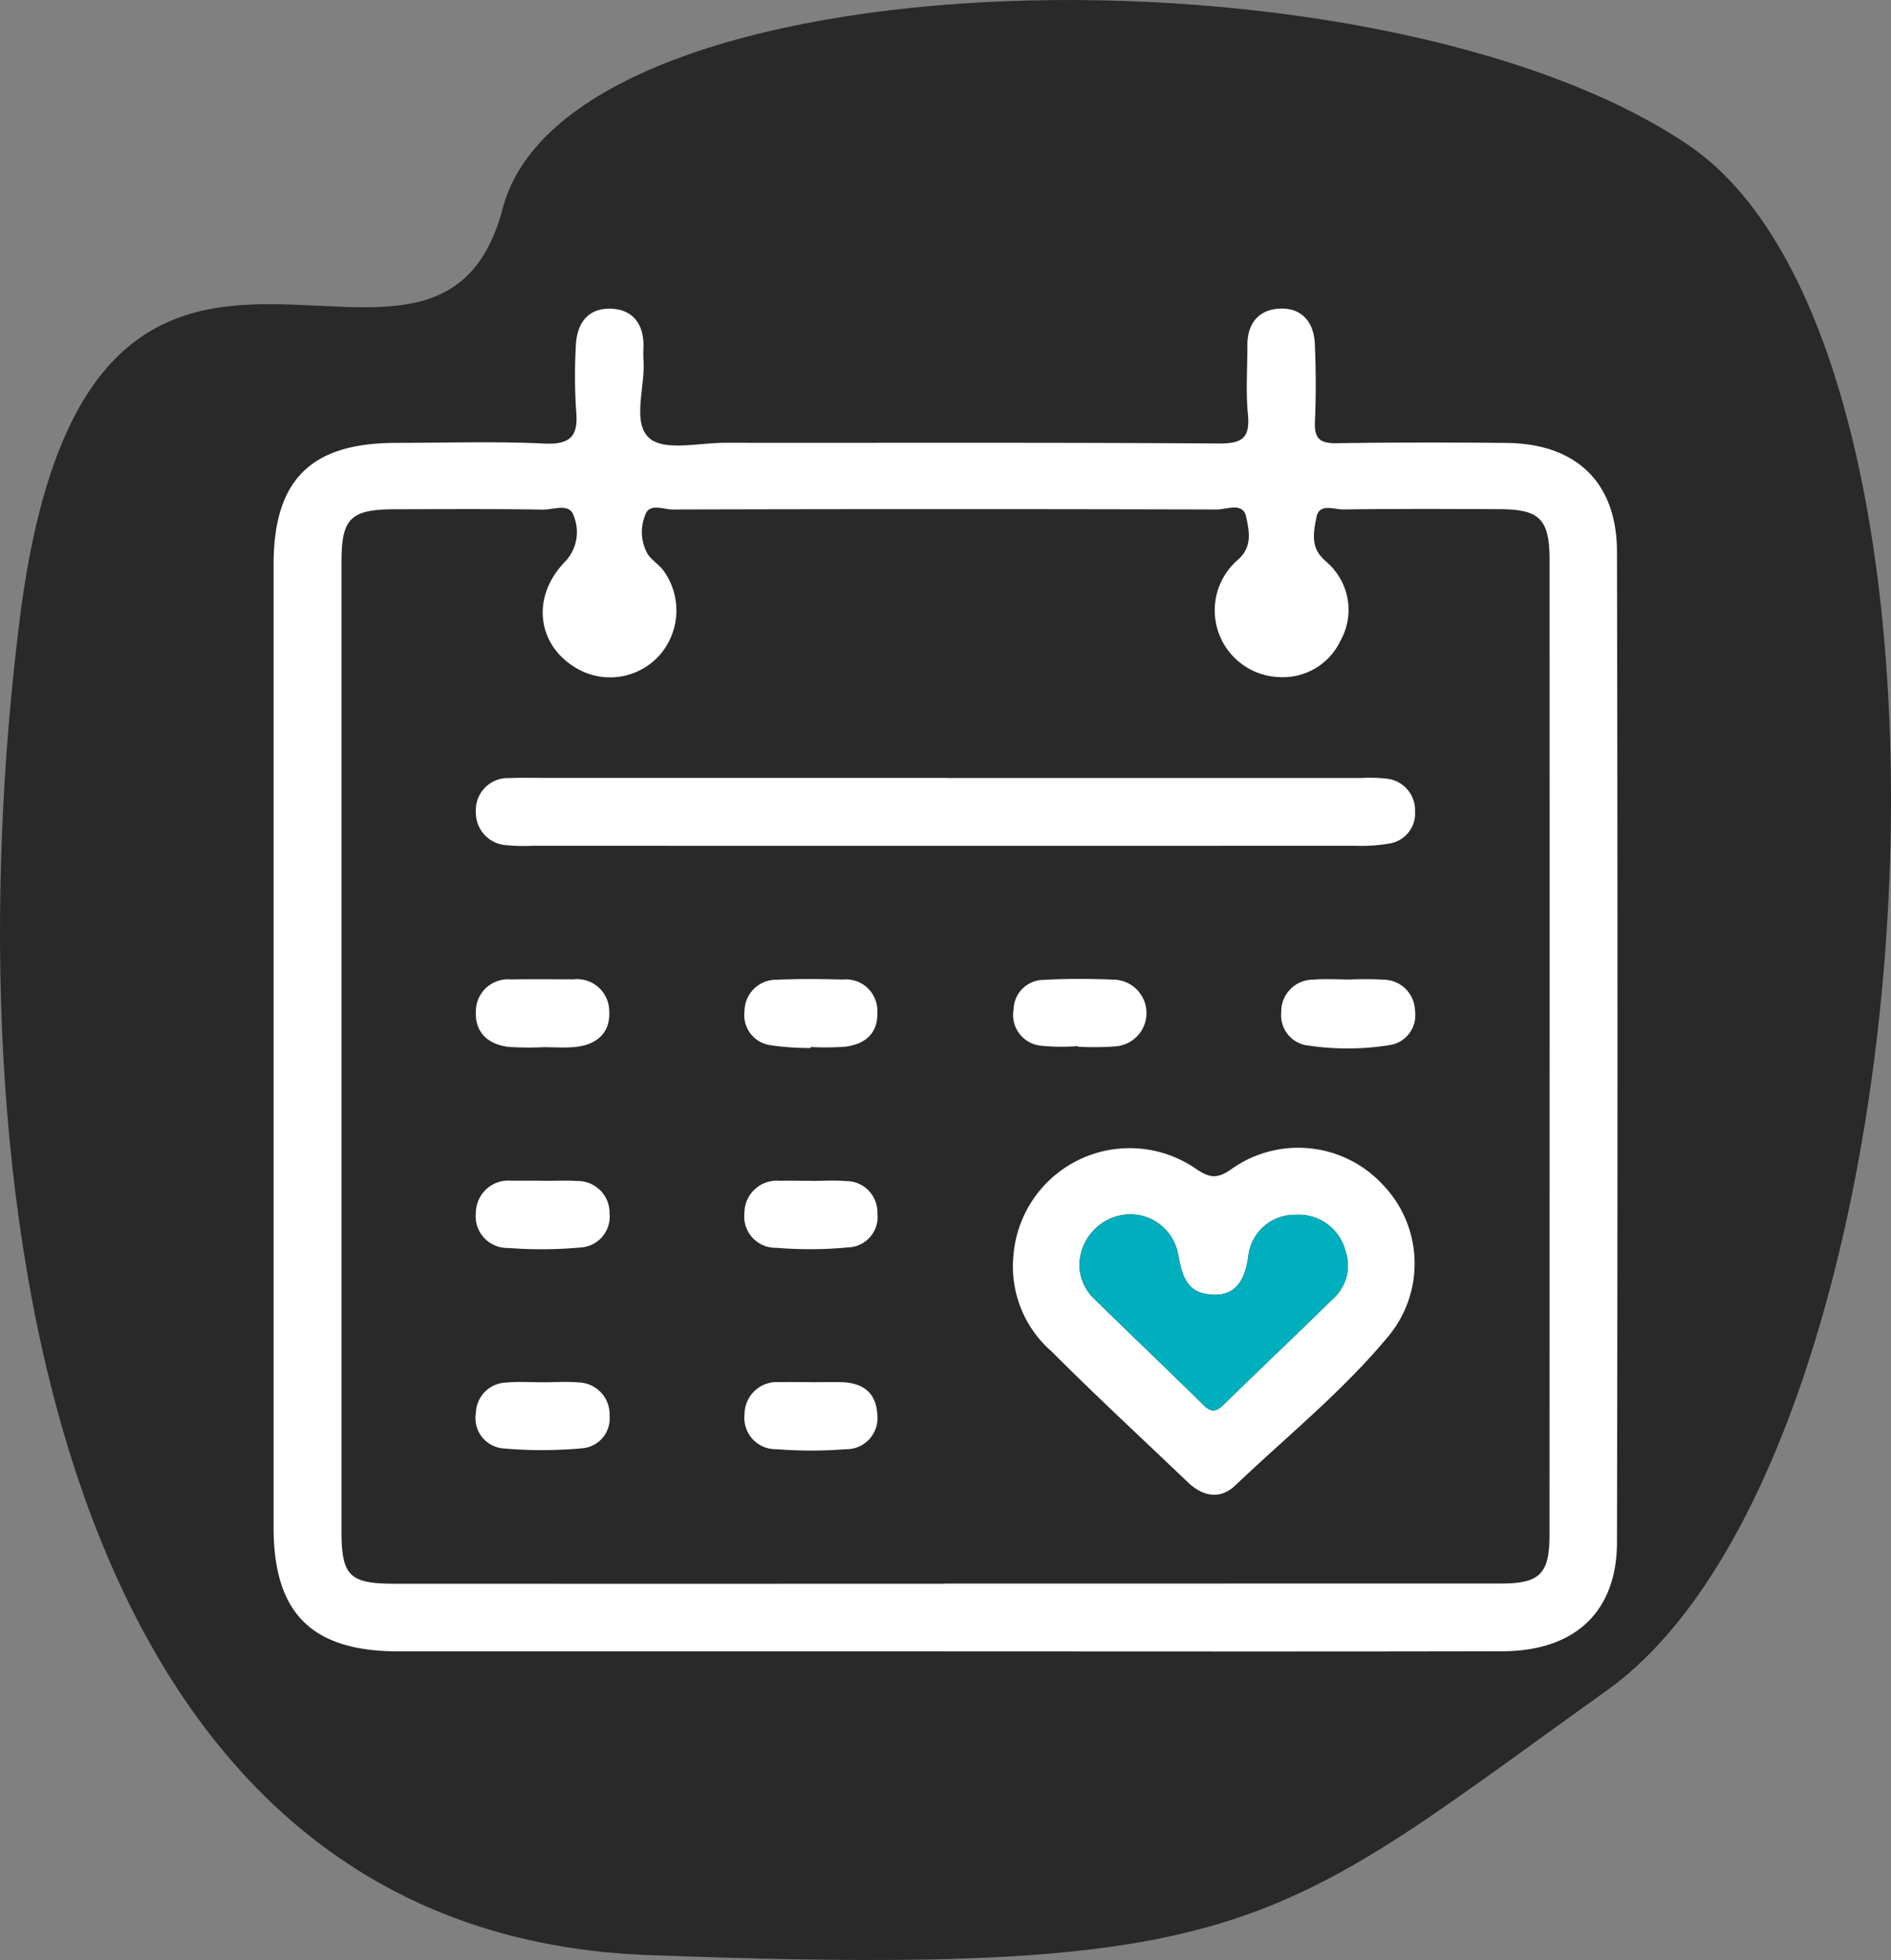
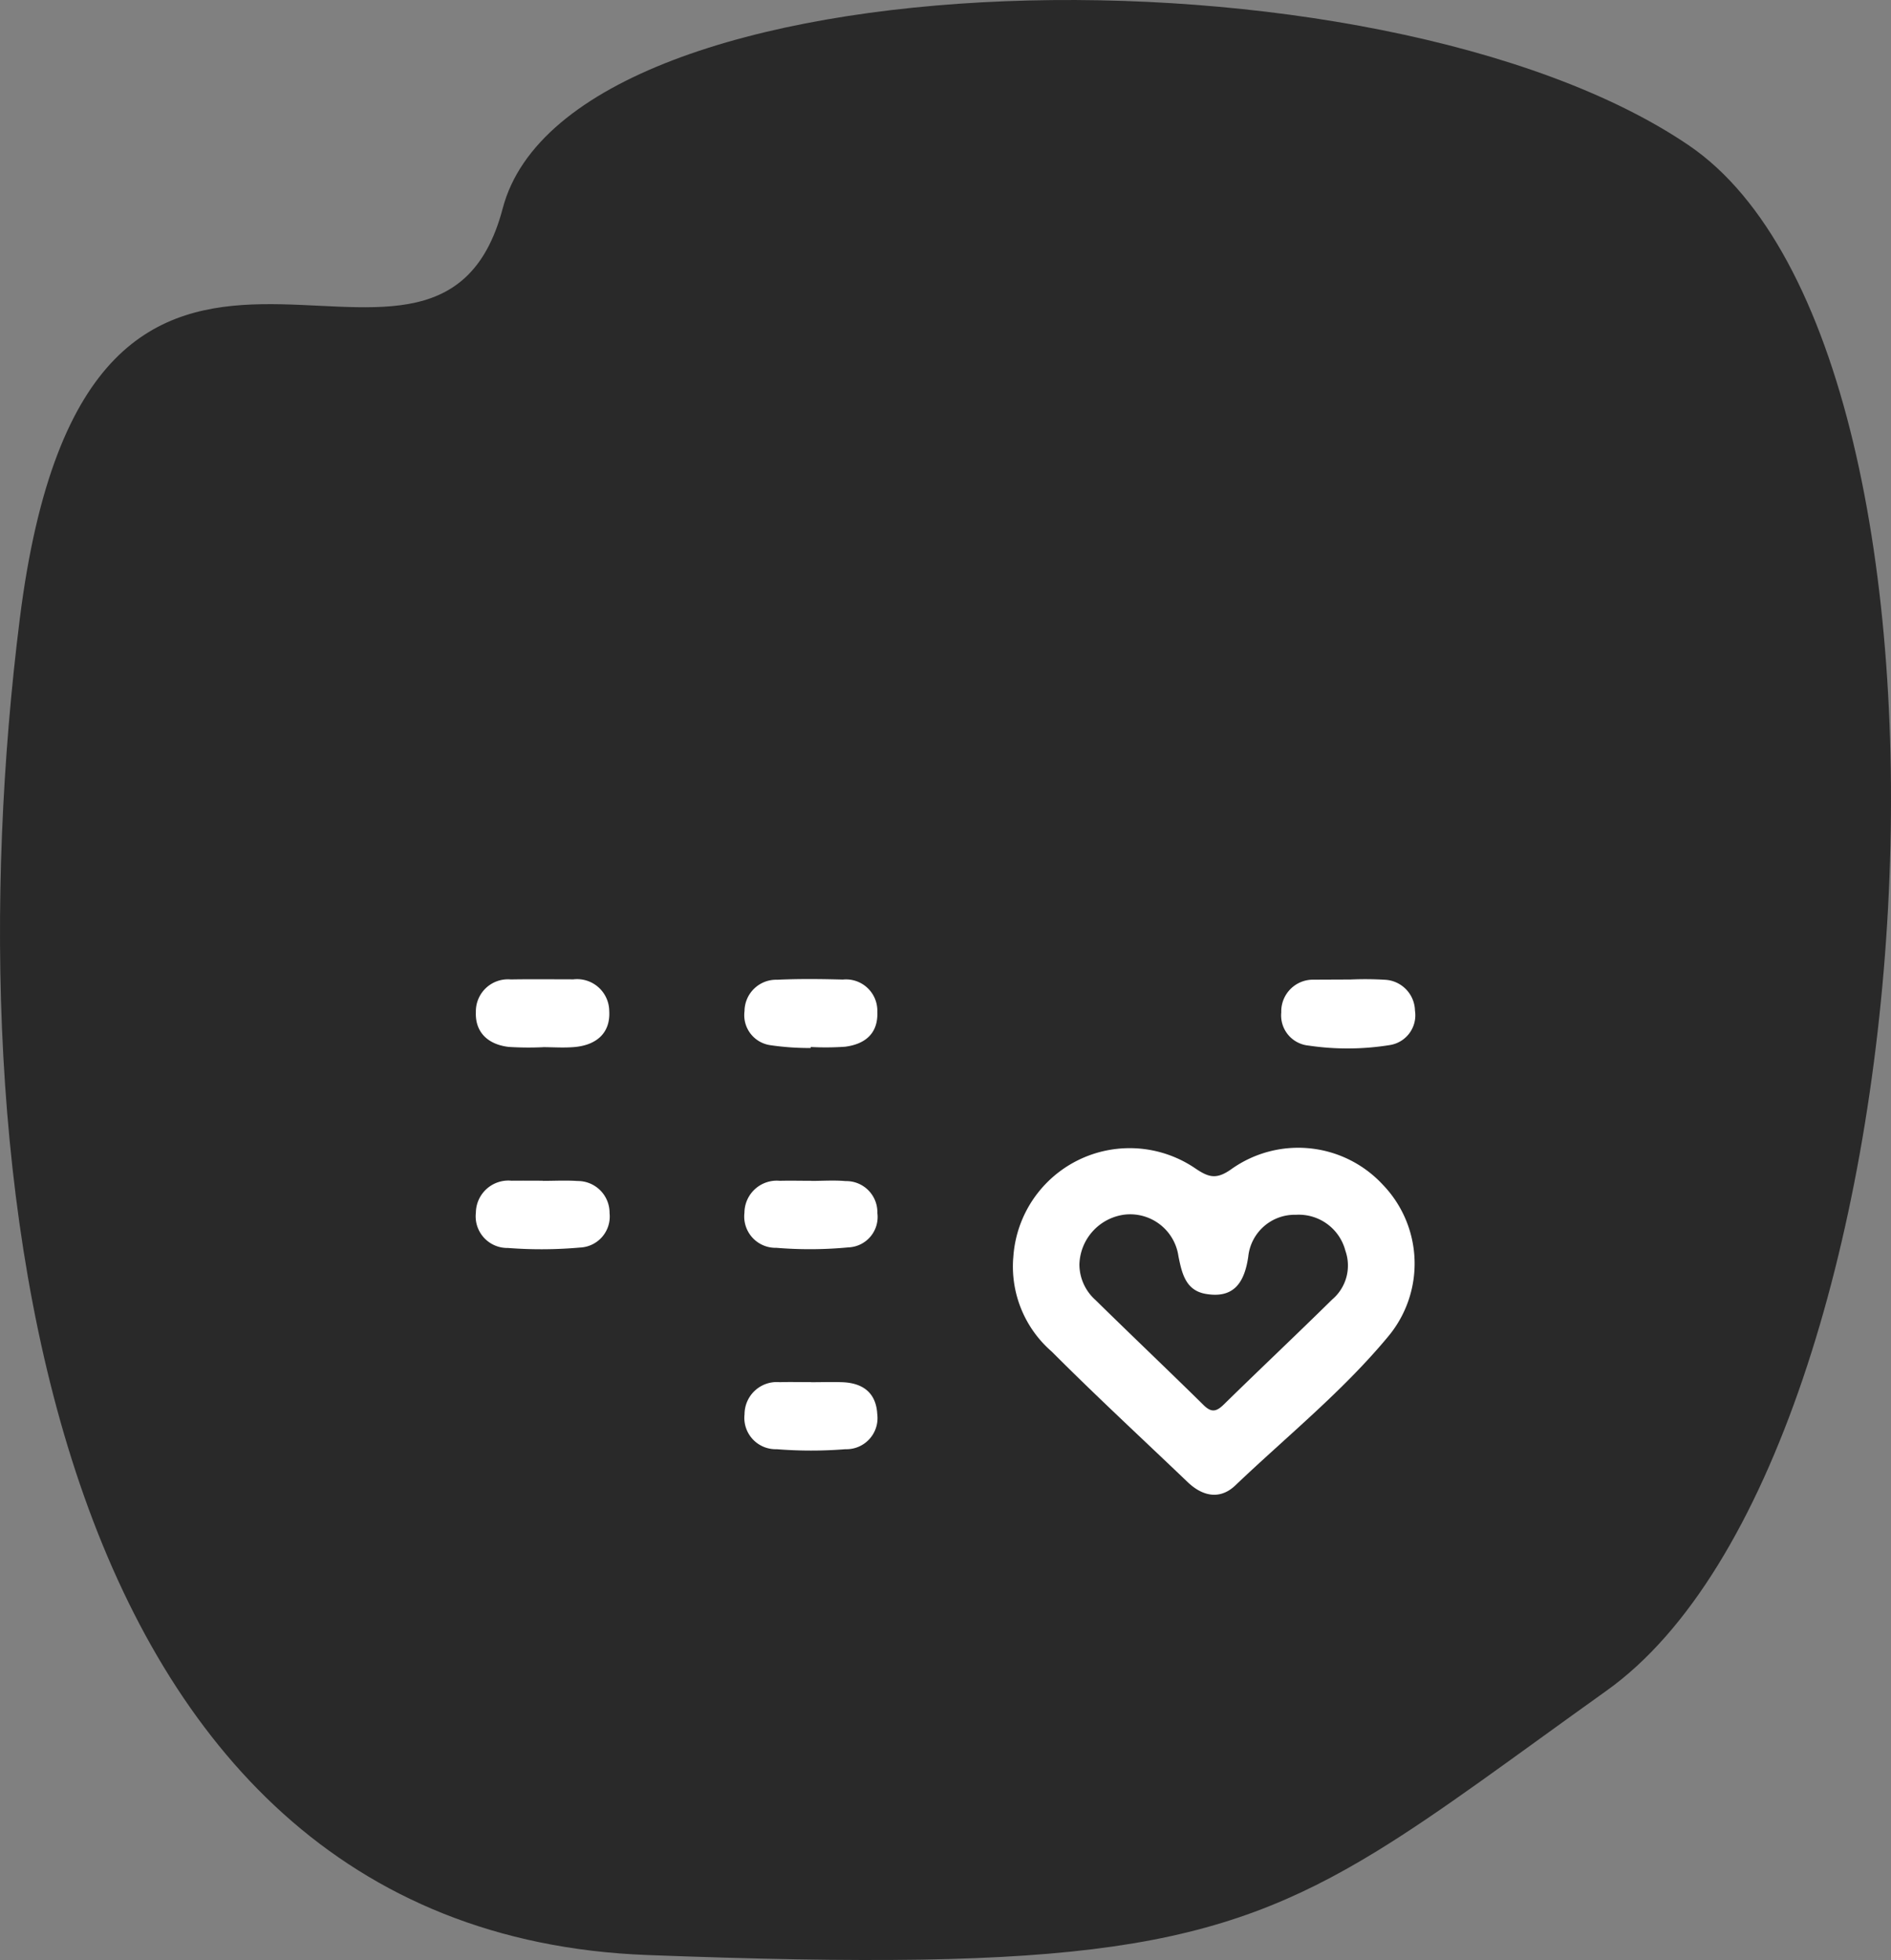
<svg xmlns="http://www.w3.org/2000/svg" id="carencia-dark" width="168.854" height="175.001" viewBox="0 0 168.854 175.001">
  <rect x="0" y="0" width="168.854" height="175.001" fill="#808080" stroke="none" />
  <defs>
    <clipPath id="clip-path">
      <rect id="Retângulo_173" data-name="Retângulo 173" width="168.854" height="175.001" fill="none" />
    </clipPath>
  </defs>
  <g id="Grupo_492" data-name="Grupo 492" clip-path="url(#clip-path)">
    <path id="Caminho_552" data-name="Caminho 552" d="M44.891,18.6C38.84,41.632,7.928,6.178,1.765,55.266s1.829,117.25,56.061,119.292c38.563,1.452,50.632-.421,65.019-9.218,5.846-3.574,12.075-8.291,20.62-14.393,29.573-21.118,34.988-119.209,7.317-137.981S50.947-4.42,44.891,18.6" fill="#292929" />
-     <path id="Caminho_553" data-name="Caminho 553" d="M84.449,147.445q-24.43,0-48.861,0c-7.759-.005-11.158-3.4-11.158-11.082q0-42.964,0-85.929c0-7.6,3.32-10.893,10.974-10.892,4.4,0,8.806-.148,13.195.061,2.436.116,3.063-.744,2.842-2.991A46.894,46.894,0,0,1,51.414,31c.046-2.07,1.04-3.535,3.2-3.435,1.967.091,2.913,1.474,2.843,3.471a10.516,10.516,0,0,0,0,1.123c.171,2.394-1.045,5.574.525,6.96,1.336,1.18,4.439.413,6.761.416,14.695.017,29.392-.038,44.087.062,2.114.015,2.806-.505,2.6-2.624-.2-2.04-.04-4.115-.045-6.174-.005-1.9.991-3.12,2.8-3.239,2-.132,3.127,1.154,3.217,3.11.108,2.335.113,4.682.012,7.018-.065,1.5.49,1.907,1.937,1.885,5.053-.077,10.109-.072,15.163-.025,6.217.057,9.86,3.511,9.872,9.71q.09,44.227,0,88.456c-.013,6.219-3.785,9.705-10.226,9.72-16.568.039-33.136.013-49.7.014m-.094-6.057q24.855,0,49.709-.005c3.414,0,4.286-.881,4.287-4.319q.014-43.53.005-87.06c0-3.625-.868-4.526-4.4-4.543-4.681-.024-9.362-.036-14.042.022-.826.01-2.132-.593-2.379.706-.213,1.117-.511,2.427.4,3.483.364.423.848.75,1.178,1.194a5.611,5.611,0,0,1,.577,6.327,5.69,5.69,0,0,1-5.477,3.259,5.965,5.965,0,0,1-3.726-10.444c1.385-1.174,1.032-2.624.778-3.861-.277-1.344-1.736-.657-2.635-.659q-24.292-.066-48.585,0c-.837,0-2.121-.627-2.458.546a3.926,3.926,0,0,0,.279,3.5c.381.52.971.885,1.36,1.4a6.058,6.058,0,0,1-.3,7.513,5.921,5.921,0,0,1-7.407,1.245c-3.551-2.026-4.16-6.356-1.092-9.526a3.811,3.811,0,0,0,.791-4.1c-.35-1.194-1.8-.553-2.737-.567-4.4-.07-8.8-.039-13.2-.032-3.989.007-4.8.8-4.8,4.7q0,43.249,0,86.5c0,4.025.7,4.733,4.727,4.734q24.573.009,49.147,0" fill="#fff" />
    <path id="Caminho_554" data-name="Caminho 554" d="M90.477,112.333a10.412,10.412,0,0,1,16.21-8.044c1.23.838,1.919,1.063,3.286.085a10.292,10.292,0,0,1,13.5,1.4,10.153,10.153,0,0,1,.484,13.554c-4.068,4.907-9.054,8.916-13.652,13.3-1.366,1.3-2.918.981-4.252-.294-4.056-3.876-8.178-7.686-12.139-11.656a10.047,10.047,0,0,1-3.44-8.349m5.91.507a4.27,4.27,0,0,0,1.438,3.239c3.2,3.144,6.458,6.235,9.656,9.385.7.69,1.148.579,1.8-.058,3.206-3.142,6.475-6.221,9.673-9.372a3.97,3.97,0,0,0,1.186-4.349,4.306,4.306,0,0,0-4.426-3.218,4.169,4.169,0,0,0-4.251,3.749c-.34,2.329-1.307,3.755-3.816,3.31-1.765-.314-2.11-1.82-2.419-3.372a4.353,4.353,0,0,0-4.818-3.7,4.62,4.62,0,0,0-4.021,4.385" fill="#fff" />
-     <path id="Caminho_555" data-name="Caminho 555" d="M84.541,69.462q18.528,0,37.057,0a13.156,13.156,0,0,1,2.24.063,2.827,2.827,0,0,1,2.516,2.917,2.715,2.715,0,0,1-2.222,2.862,14.428,14.428,0,0,1-3.059.211q-36.775.014-73.551,0a14.959,14.959,0,0,1-2.243-.047,2.906,2.906,0,0,1-2.788-2.987,2.865,2.865,0,0,1,3.029-3.009c1.027-.043,2.058-.018,3.087-.018q17.967,0,35.934,0" fill="#fff" />
    <path id="Caminho_556" data-name="Caminho 556" d="M48.507,93.5a28.2,28.2,0,0,1-3.078-.025c-1.807-.206-3.014-1.267-2.937-3.112A2.861,2.861,0,0,1,45.6,87.45c1.867-.031,3.735-.009,5.6-.008a2.873,2.873,0,0,1,3.2,2.815c.125,1.994-1.16,3.056-3.1,3.229-.926.082-1.865.014-2.8.01" fill="#fff" />
-     <path id="Caminho_557" data-name="Caminho 557" d="M120.584,87.457a30.1,30.1,0,0,1,3.079.022,2.823,2.823,0,0,1,2.685,2.754,2.693,2.693,0,0,1-2.269,3.08,23.668,23.668,0,0,1-7.242.041,2.707,2.707,0,0,1-2.428-2.966,2.833,2.833,0,0,1,2.815-2.917c1.114-.087,2.24-.016,3.36-.014" fill="#fff" />
+     <path id="Caminho_557" data-name="Caminho 557" d="M120.584,87.457a30.1,30.1,0,0,1,3.079.022,2.823,2.823,0,0,1,2.685,2.754,2.693,2.693,0,0,1-2.269,3.08,23.668,23.668,0,0,1-7.242.041,2.707,2.707,0,0,1-2.428-2.966,2.833,2.833,0,0,1,2.815-2.917" fill="#fff" />
    <path id="Caminho_558" data-name="Caminho 558" d="M48.484,105.435c1.027,0,2.059-.058,3.081.013a2.839,2.839,0,0,1,2.865,2.87,2.772,2.772,0,0,1-2.646,3.071,38.9,38.9,0,0,1-6.431.037,2.825,2.825,0,0,1-2.86-3.16,2.9,2.9,0,0,1,3.189-2.844c.934-.011,1.868,0,2.8,0v.015" fill="#fff" />
-     <path id="Caminho_559" data-name="Caminho 559" d="M48.571,123.418c1.027,0,2.061-.081,3.079.014a2.842,2.842,0,0,1,2.781,2.953,2.676,2.676,0,0,1-2.464,2.929,39.536,39.536,0,0,1-6.975.014,2.715,2.715,0,0,1-2.5-3.168,2.8,2.8,0,0,1,2.717-2.72c1.111-.1,2.239-.019,3.359-.022" fill="#fff" />
-     <path id="Caminho_560" data-name="Caminho 560" d="M96.248,93.4a17.836,17.836,0,0,1-3.336-.039,2.751,2.751,0,0,1-2.406-3.221,2.7,2.7,0,0,1,2.727-2.651c2.042-.117,4.1-.106,6.142-.021a2.983,2.983,0,0,1,.219,5.959,25.215,25.215,0,0,1-3.346.028V93.4" fill="#fff" />
    <path id="Caminho_561" data-name="Caminho 561" d="M72.381,93.572a23.75,23.75,0,0,1-3.6-.253,2.707,2.707,0,0,1-2.3-3.041,2.823,2.823,0,0,1,2.91-2.8c1.951-.09,3.911-.068,5.865-.017a2.8,2.8,0,0,1,3.084,2.885c.082,1.941-1.108,2.887-2.882,3.112a24.531,24.531,0,0,1-3.069.023c0,.031,0,.063,0,.094" fill="#fff" />
    <path id="Caminho_562" data-name="Caminho 562" d="M72.436,105.439c1.025,0,2.056-.075,3.072.017a2.778,2.778,0,0,1,2.836,2.846,2.718,2.718,0,0,1-2.6,3.072,36.347,36.347,0,0,1-6.414.039,2.8,2.8,0,0,1-2.856-3.138,2.885,2.885,0,0,1,3.163-2.845c.931-.025,1.863,0,2.794,0v.013" fill="#fff" />
    <path id="Caminho_563" data-name="Caminho 563" d="M72.421,123.412c.931,0,1.863-.031,2.793,0,1.832.07,3.019.94,3.121,2.854a2.778,2.778,0,0,1-2.844,3.128,38.7,38.7,0,0,1-6.138,0,2.8,2.8,0,0,1-2.87-3.124,2.881,2.881,0,0,1,3.145-2.861c.93-.029,1.862,0,2.793-.006" fill="#fff" />
-     <path id="Caminho_564" data-name="Caminho 564" d="M96.39,112.839a4.614,4.614,0,0,1,4.019-4.384,4.352,4.352,0,0,1,4.817,3.7c.309,1.551.655,3.058,2.419,3.371,2.509.445,3.476-.981,3.817-3.31a4.168,4.168,0,0,1,4.251-3.749,4.308,4.308,0,0,1,4.426,3.219,3.971,3.971,0,0,1-1.187,4.348c-3.2,3.151-6.466,6.23-9.672,9.372-.65.637-1.1.748-1.8.058-3.2-3.15-6.452-6.241-9.655-9.385a4.258,4.258,0,0,1-1.436-3.24" fill="#00afbe" />
  </g>
</svg>